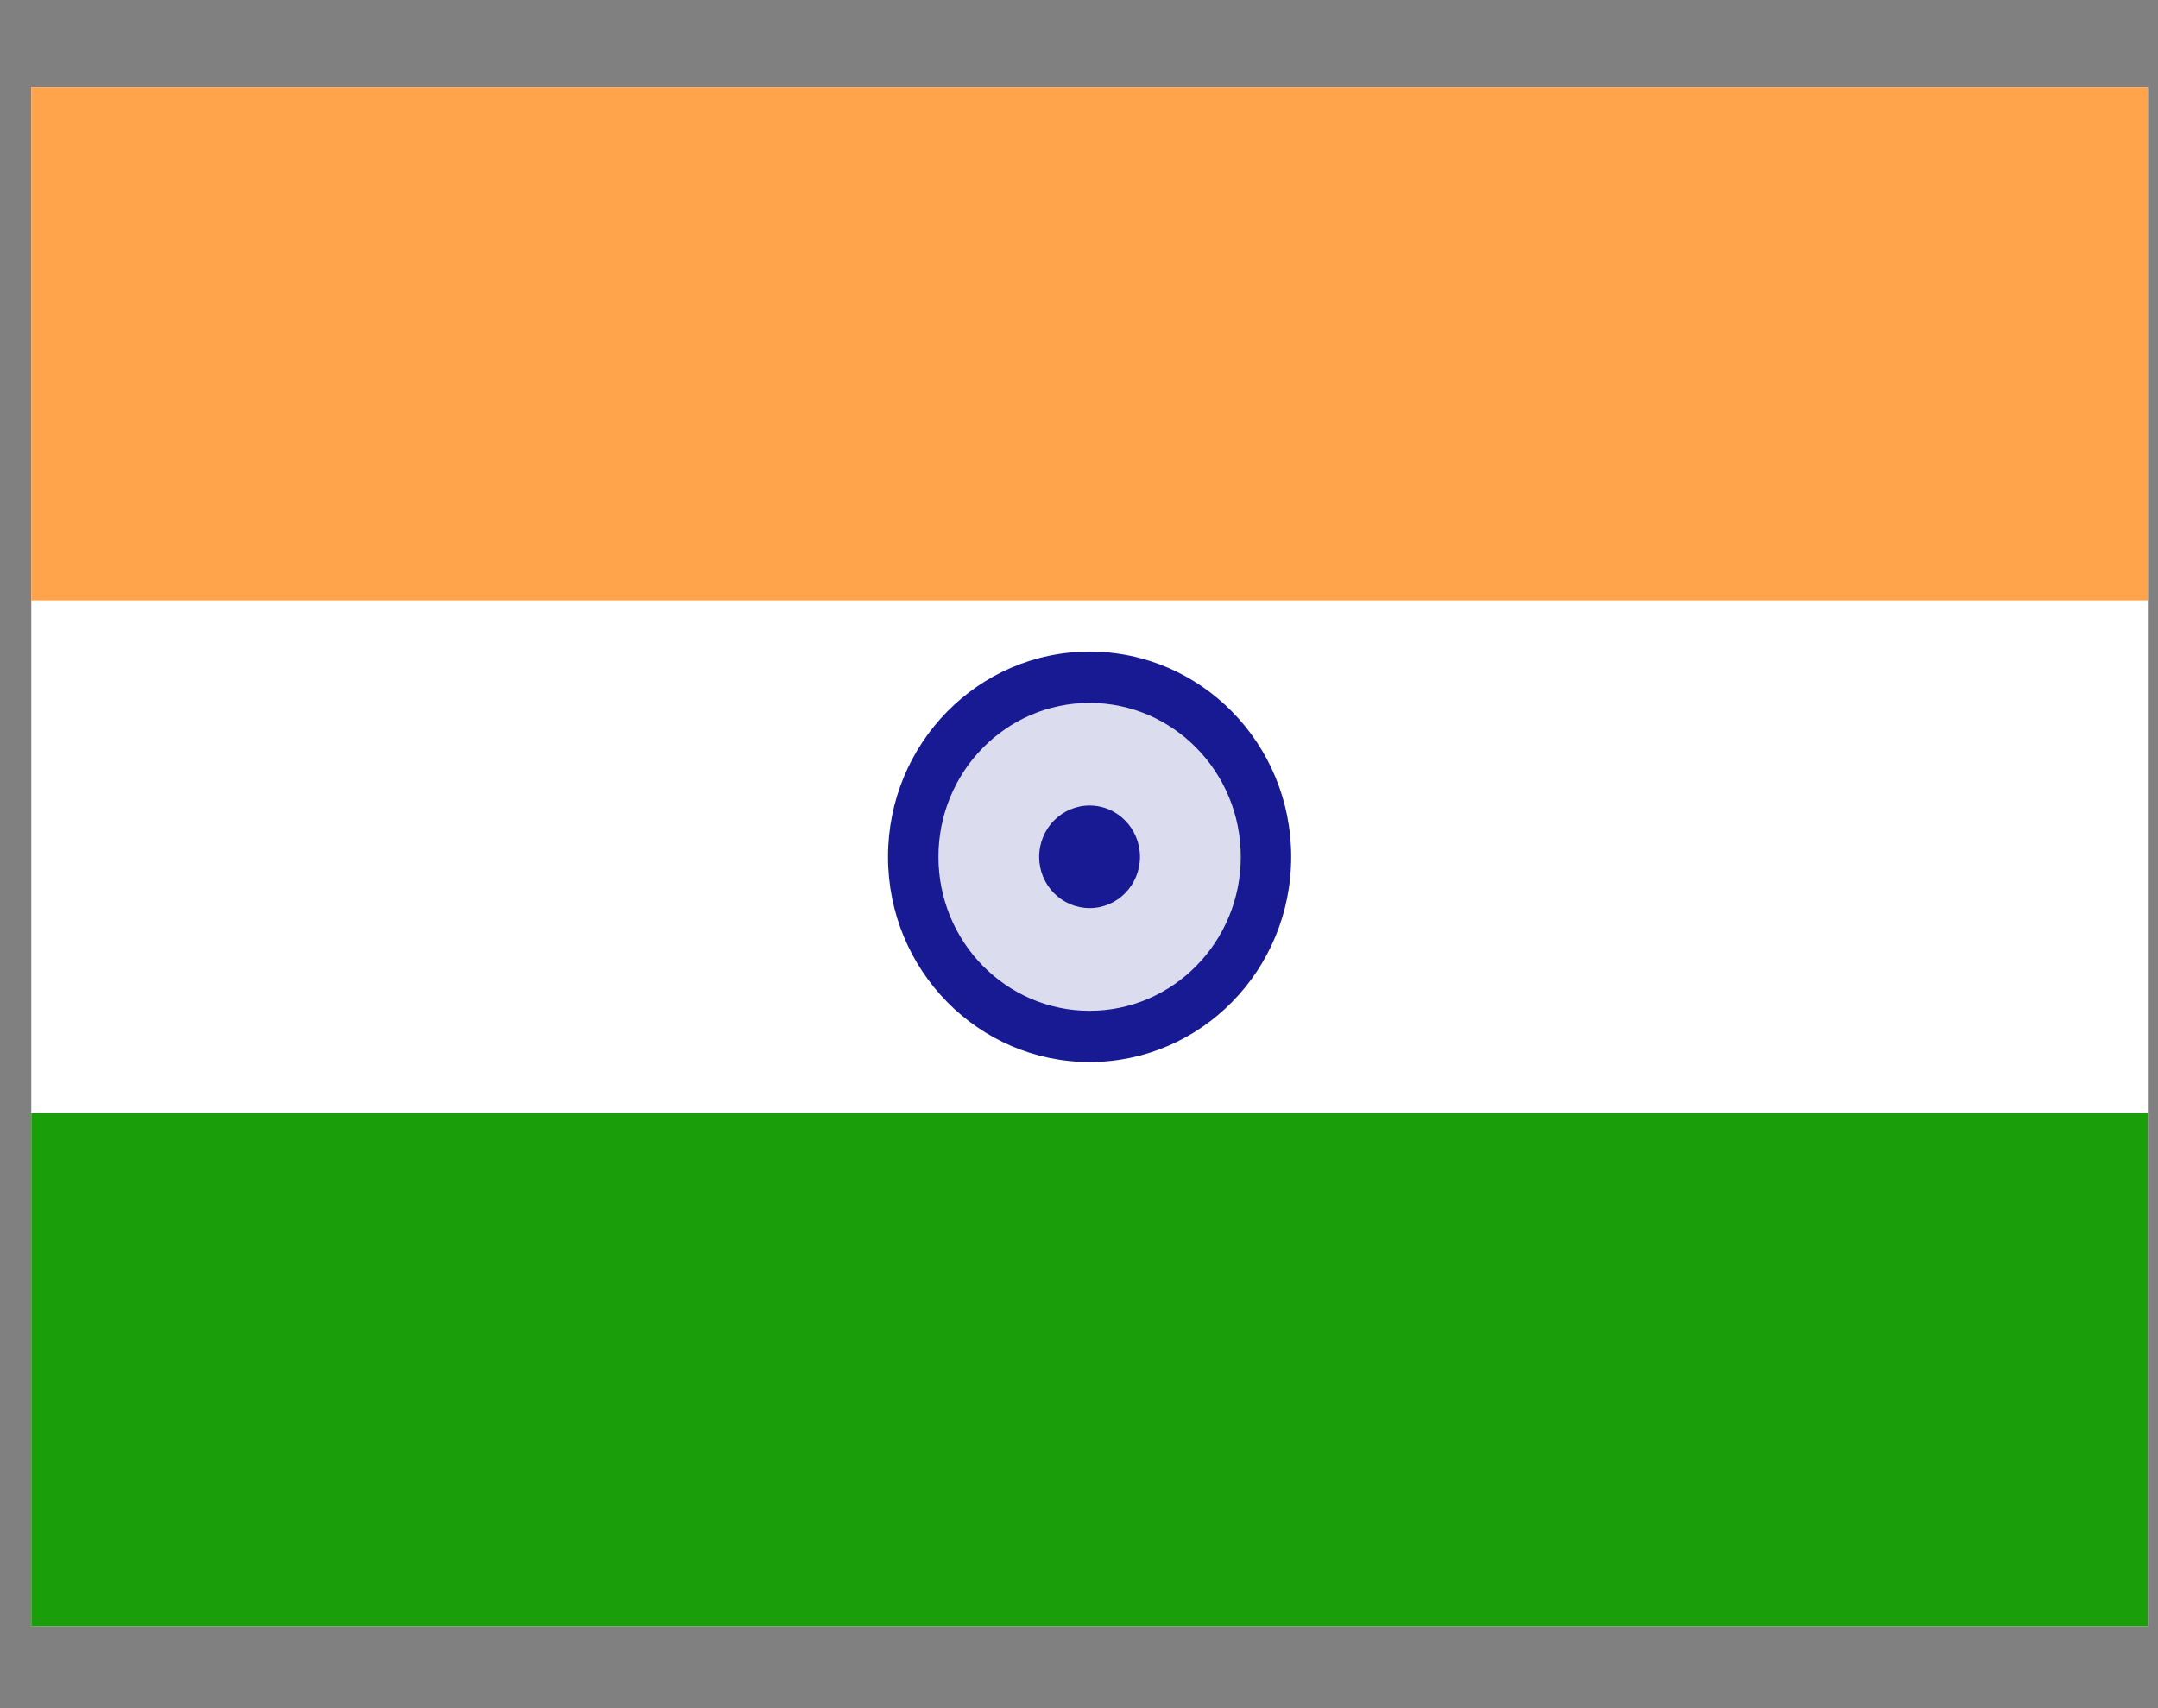
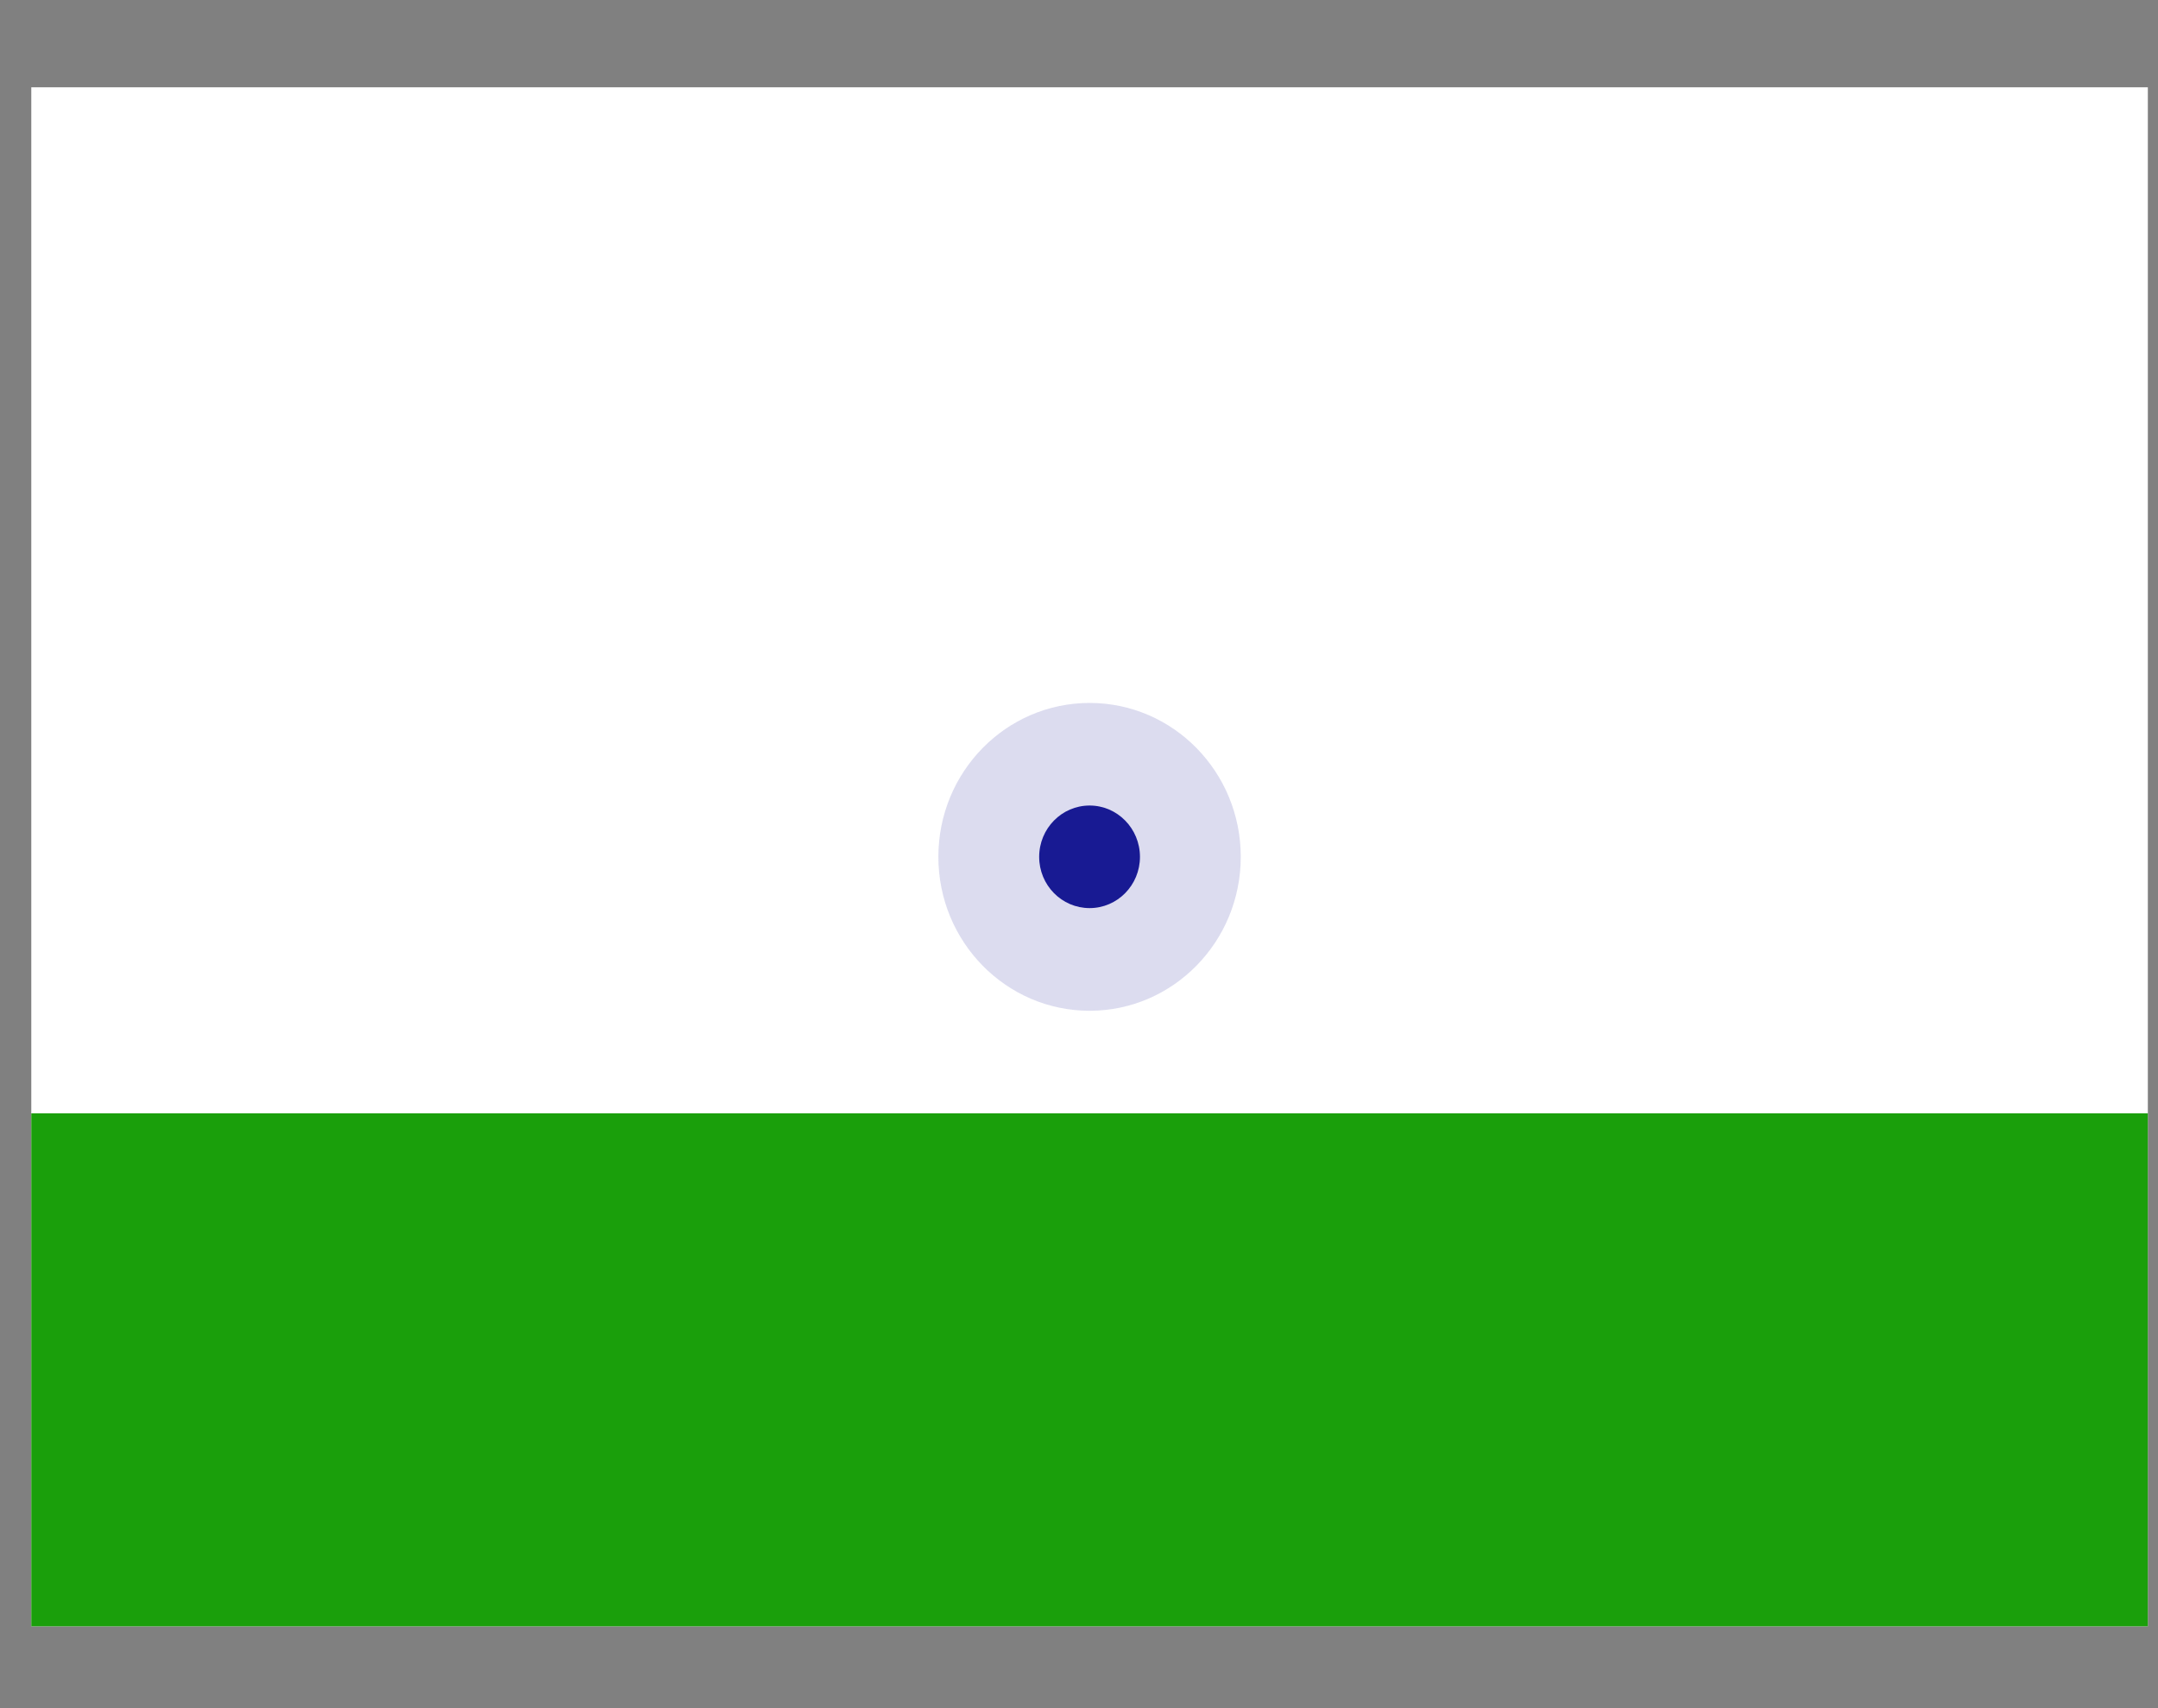
<svg xmlns="http://www.w3.org/2000/svg" width="24" height="19" viewBox="0 0 24 19" fill="none">
  <rect x="0" y="0" width="24" height="19" fill="#808080" stroke="none" />
  <rect x="0.348" y="0.971" width="23.539" height="17.119" fill="white" />
-   <path fill-rule="evenodd" clip-rule="evenodd" d="M0.348 6.678H23.887V0.971H0.348V6.678Z" fill="#FFA44A" />
  <path fill-rule="evenodd" clip-rule="evenodd" d="M0.348 18.09H23.887V12.384H0.348V18.09Z" fill="#1A9F0B" />
  <path fill-rule="evenodd" clip-rule="evenodd" d="M12.118 11.243C13.046 11.243 13.799 10.476 13.799 9.531C13.799 8.585 13.046 7.819 12.118 7.819C11.189 7.819 10.436 8.585 10.436 9.531C10.436 10.476 11.189 11.243 12.118 11.243Z" fill="#181A93" fill-opacity="0.15" />
-   <path fill-rule="evenodd" clip-rule="evenodd" d="M14.36 9.531C14.36 10.791 13.356 11.813 12.118 11.813C10.88 11.813 9.876 10.791 9.876 9.531C9.876 8.27 10.88 7.248 12.118 7.248C13.356 7.248 14.36 8.27 14.36 9.531ZM13.799 9.531C13.799 10.476 13.046 11.243 12.118 11.243C11.189 11.243 10.437 10.476 10.437 9.531C10.437 8.585 11.189 7.819 12.118 7.819C13.046 7.819 13.799 8.585 13.799 9.531Z" fill="#181A93" />
  <path fill-rule="evenodd" clip-rule="evenodd" d="M12.118 10.101C12.427 10.101 12.678 9.846 12.678 9.531C12.678 9.216 12.427 8.96 12.118 8.96C11.808 8.96 11.557 9.216 11.557 9.531C11.557 9.846 11.808 10.101 12.118 10.101Z" fill="#181A93" />
</svg>